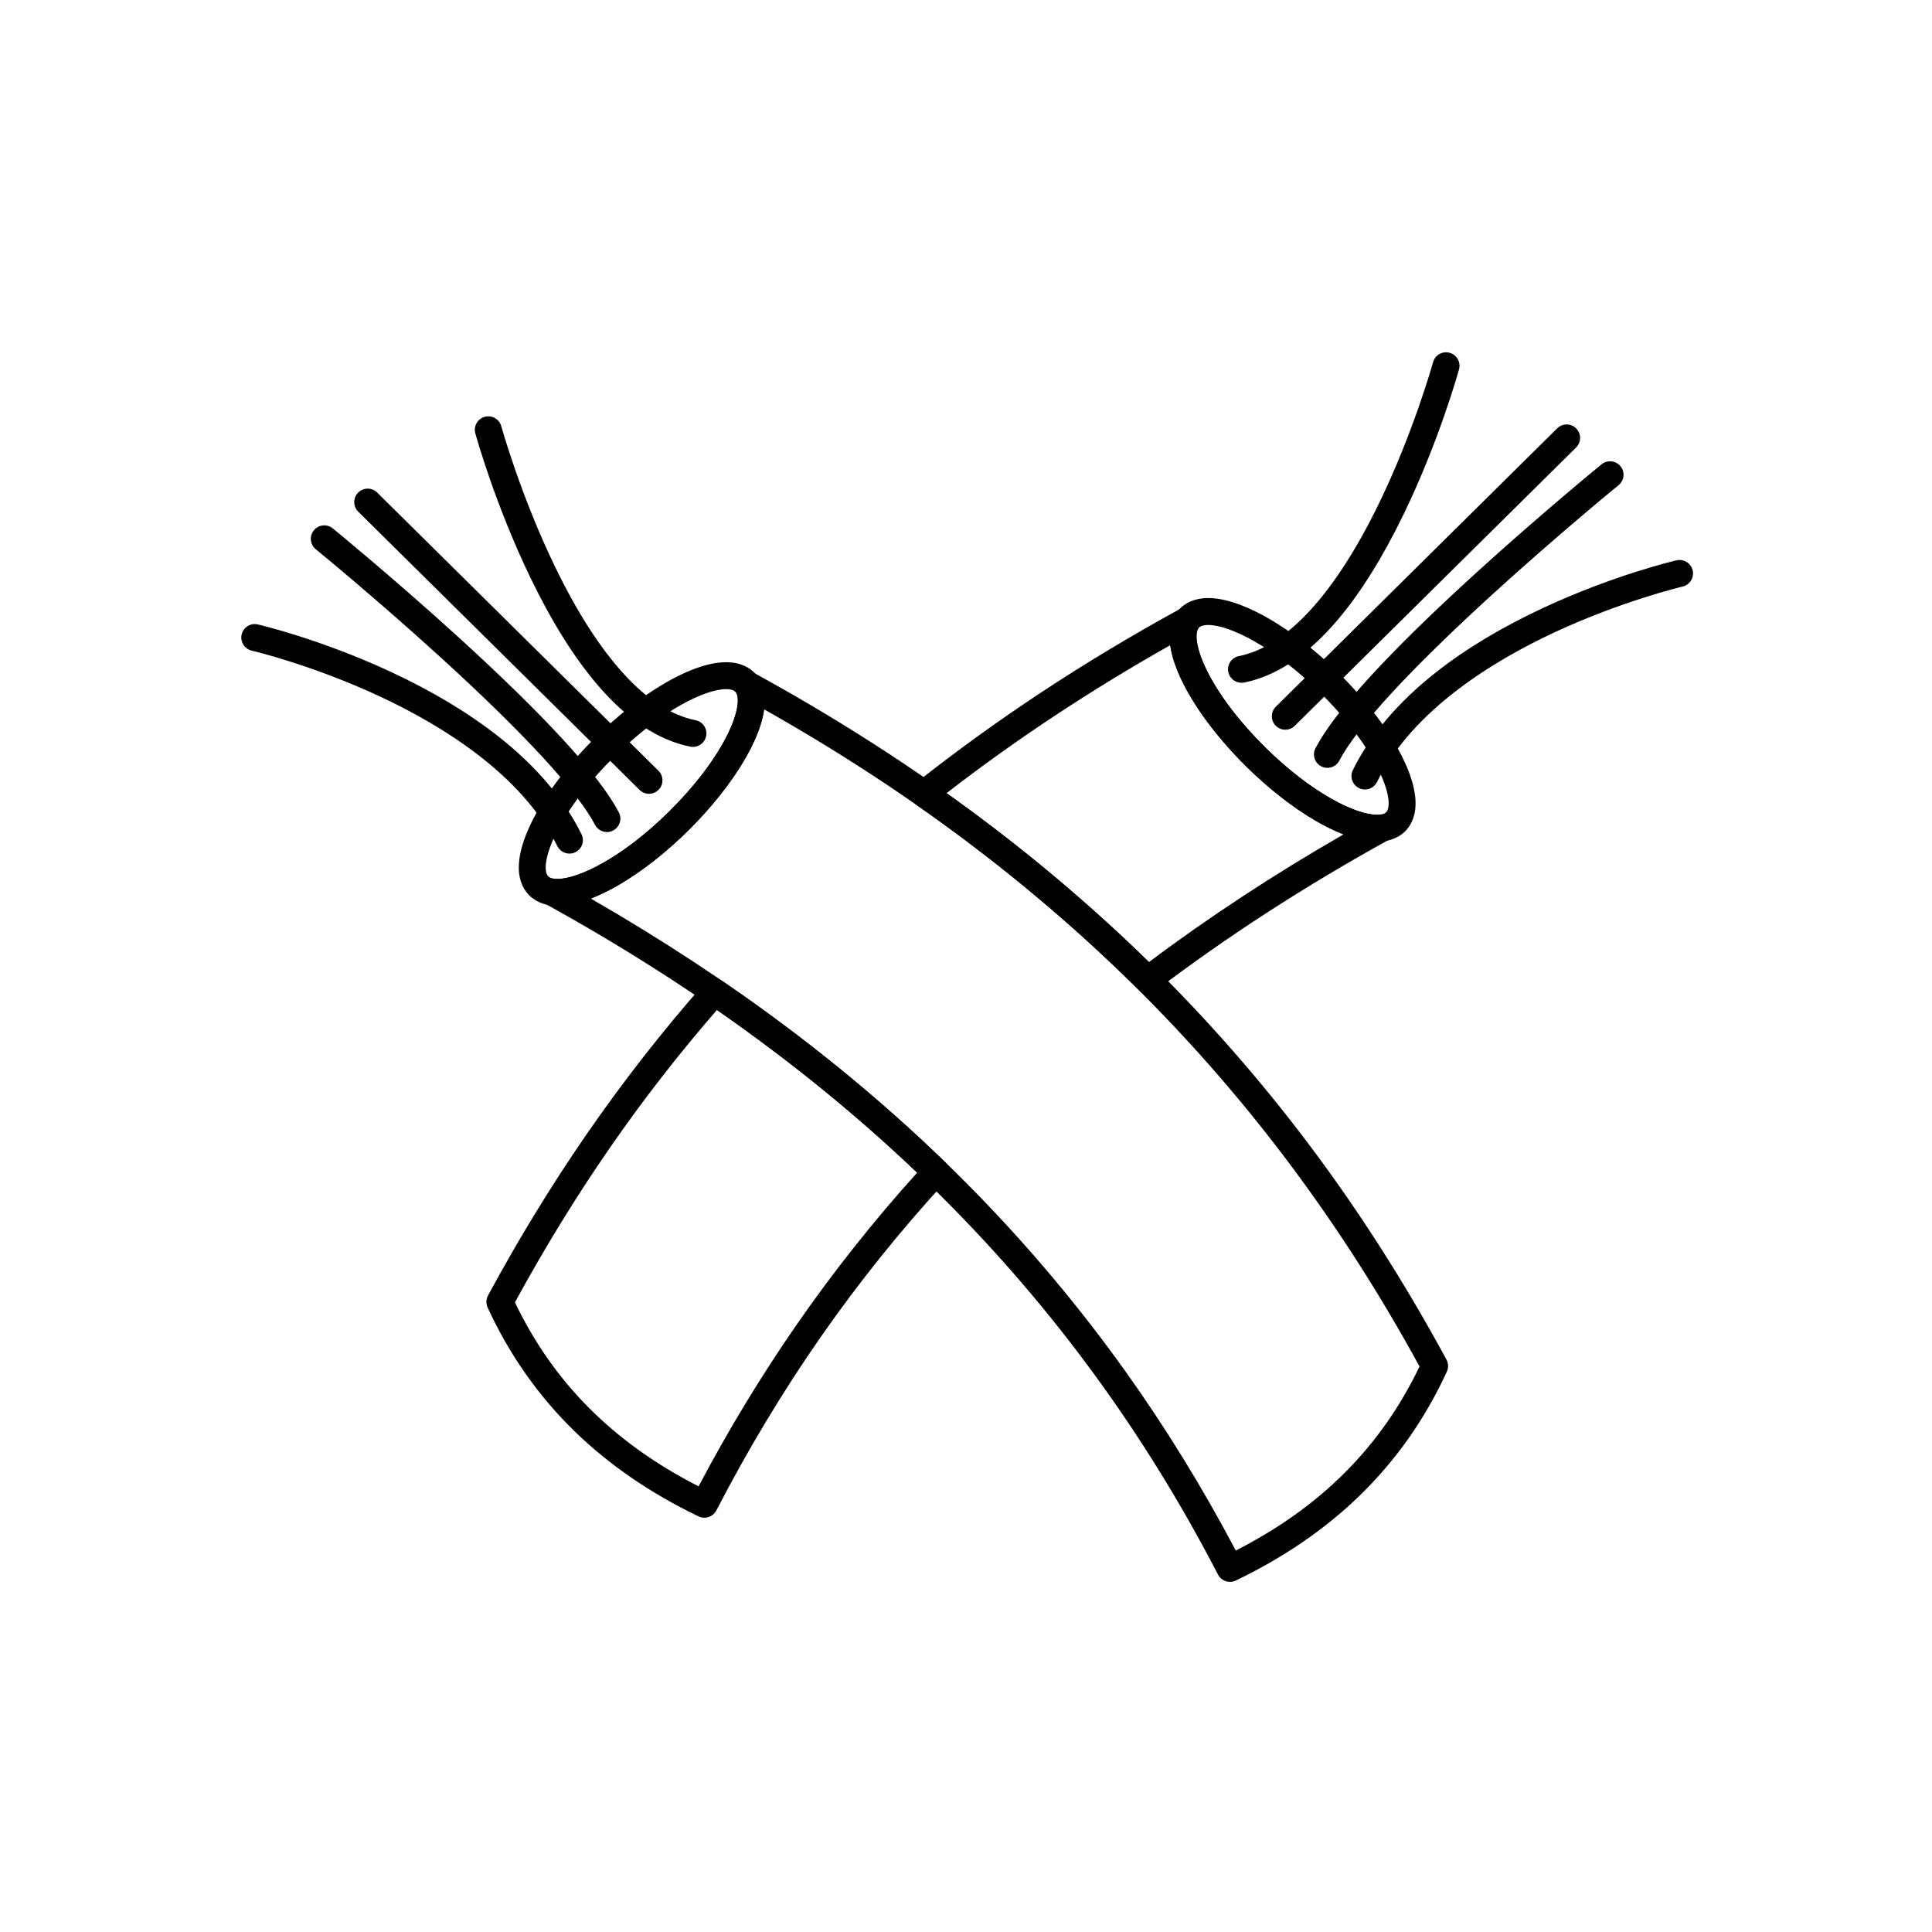
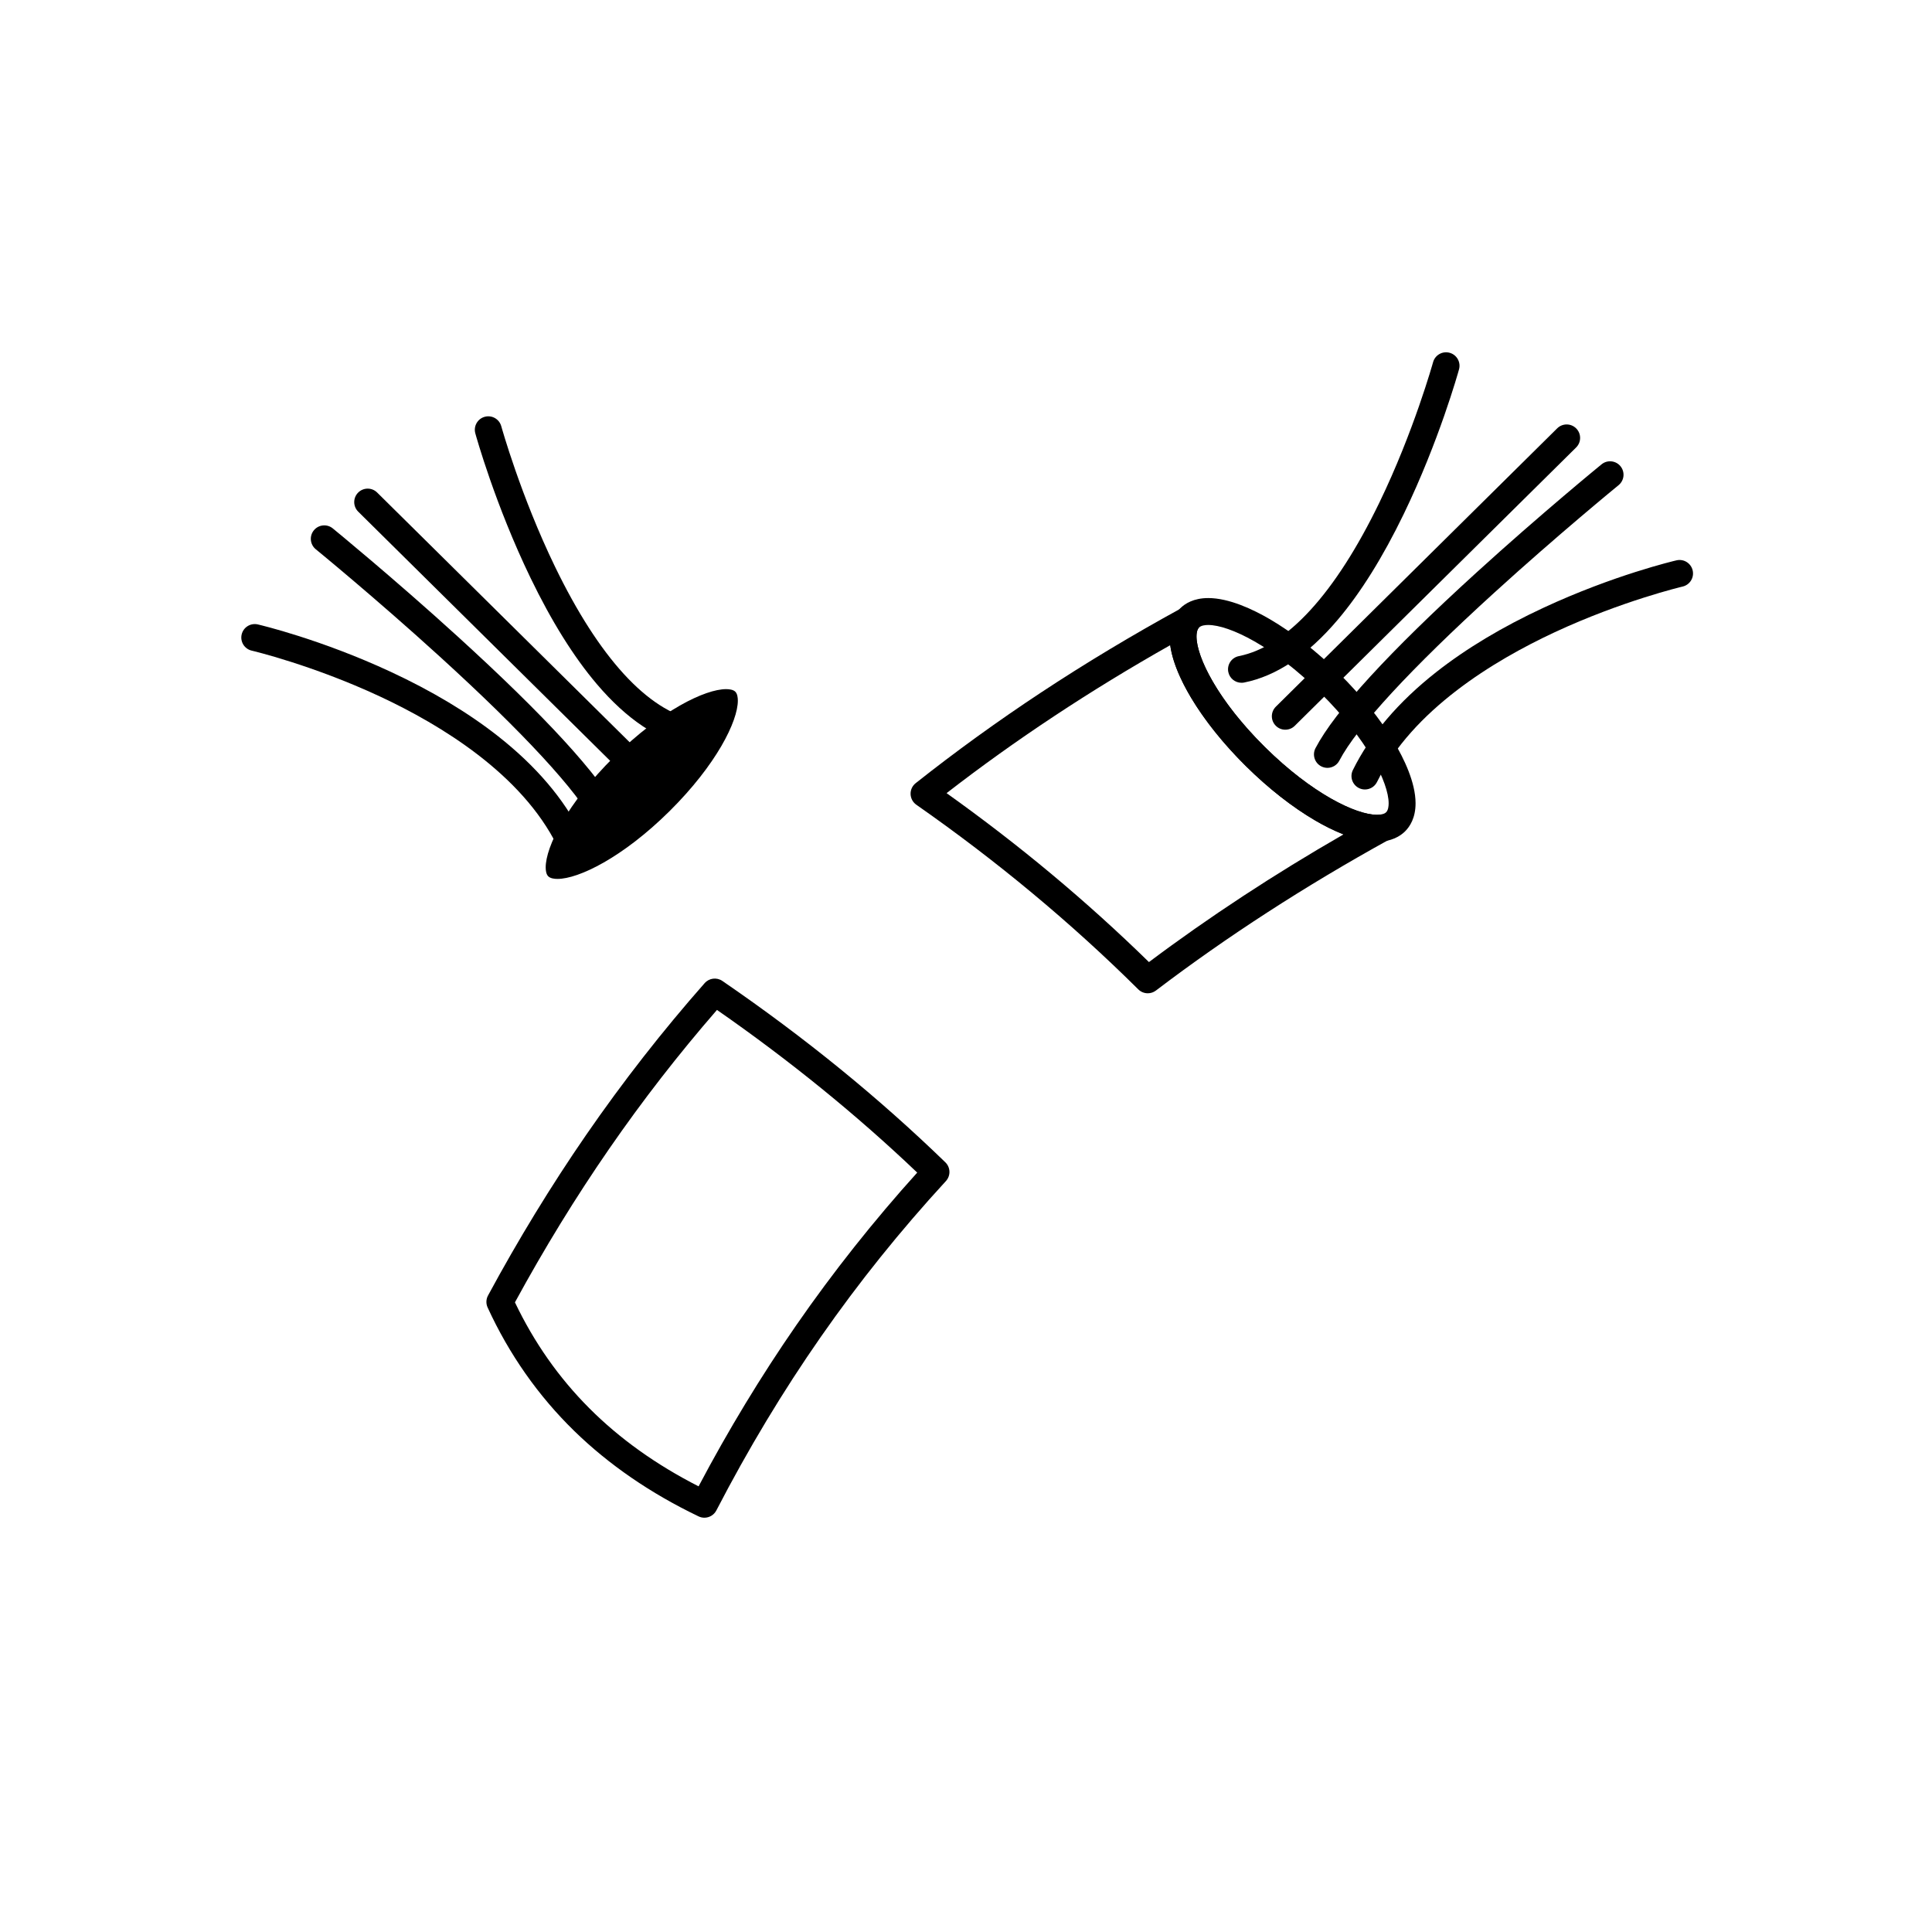
<svg xmlns="http://www.w3.org/2000/svg" fill="#000000" width="800px" height="800px" version="1.1" viewBox="144 144 512 512">
  <g>
    <path d="m330.67 546.21c-0.52 0-1.043-0.113-1.539-0.352-12.719-6.098-23.801-13.715-32.949-22.637-9.539-9.305-17.262-20.312-22.953-32.715-0.469-1.016-0.43-2.195 0.102-3.18 8.004-14.82 16.742-29.129 25.98-42.527 9.695-14.062 20.27-27.605 31.43-40.258 1.191-1.352 3.203-1.602 4.691-0.582 10.895 7.465 21.422 15.328 31.289 23.367 9.699 7.902 19.055 16.215 27.809 24.703 1.387 1.348 1.449 3.551 0.141 4.973-24.078 26.188-43.977 54.738-60.828 87.277-0.637 1.223-1.879 1.93-3.172 1.93zm-50.207-57.074c10.168 21.27 26.129 37.262 48.668 48.762 7.863-14.887 16.559-29.23 25.871-42.68 9.773-14.113 20.551-27.711 32.07-40.465-16-15.258-33.828-29.738-53.066-43.113-20.414 23.488-37.957 48.887-53.543 77.496zm167.71-81.906c-0.914 0-1.824-0.348-2.516-1.035-17.715-17.586-37.504-34.047-58.82-48.93-0.922-0.645-1.488-1.688-1.523-2.816-0.035-1.129 0.465-2.203 1.352-2.902 10.512-8.328 21.684-16.41 33.215-24.02 11.781-7.777 24.289-15.293 37.168-22.336 1.473-0.805 3.309-0.473 4.41 0.797 1.098 1.27 1.16 3.137 0.148 4.477-1 1.328-0.715 5.293 2.184 11.164 3.176 6.434 8.648 13.656 15.41 20.344 12.469 12.336 24.129 17.957 29.68 17.957h0.004c0.352 0 0.68-0.023 0.973-0.066 1.707-0.262 3.356 0.742 3.914 2.379 0.555 1.637-0.141 3.434-1.652 4.269-22.227 12.262-43.012 25.719-61.789 39.992-0.641 0.488-1.398 0.727-2.156 0.727zm-53.32-53.039c9.582 6.832 18.883 14 27.695 21.352 8.969 7.477 17.68 15.344 25.934 23.418 15.922-11.938 33.219-23.289 51.562-33.836-2.738-1.066-5.332-2.418-7.445-3.652-6.102-3.562-12.469-8.551-18.41-14.43-7.309-7.227-13.273-15.133-16.789-22.258-1.789-3.625-2.887-6.914-3.277-9.805-21.227 11.988-41.121 25.148-59.27 39.211z" />
    <path d="m508.91 367.06c-5.562 0-11.941-3.039-16.309-5.59-6.106-3.562-12.473-8.555-18.414-14.434-5.93-5.867-10.969-12.156-14.566-18.18-2.586-4.332-5.664-10.652-5.664-16.184 0.004-3.871 1.523-6.188 2.797-7.449 1.258-1.246 3.574-2.731 7.441-2.731 5.559 0 11.934 3.039 16.301 5.586 6.102 3.562 12.469 8.551 18.41 14.426 5.93 5.871 10.969 12.16 14.566 18.191 2.582 4.328 5.664 10.652 5.668 16.184 0.004 3.867-1.512 6.184-2.785 7.445-1.266 1.25-3.582 2.734-7.445 2.734zm-44.719-57.434c-0.797 0-1.867 0.117-2.426 0.672-0.562 0.555-0.68 1.598-0.68 2.379 0 5.477 5.668 16.98 18.117 29.293 12.477 12.34 24.145 17.961 29.707 17.961 0.797 0 1.867-0.117 2.426-0.672 0.555-0.551 0.672-1.594 0.672-2.371-0.004-5.481-5.672-16.992-18.117-29.305-12.473-12.34-24.137-17.957-29.699-17.957z" />
    <path d="m473 324.94c-1.668 0-3.156-1.176-3.492-2.871-0.383-1.93 0.871-3.809 2.805-4.191 12.691-2.516 25.566-16.59 37.246-40.707 9.086-18.766 14.172-37.012 14.223-37.191 0.527-1.898 2.488-3.012 4.387-2.488 1.898 0.523 3.012 2.488 2.488 4.387-0.211 0.766-5.281 18.969-14.637 38.312-5.543 11.461-11.445 20.914-17.539 28.094-7.91 9.32-16.246 14.902-24.781 16.594-0.234 0.043-0.469 0.062-0.699 0.062z" />
    <path d="m484.62 337.38c-0.918 0-1.836-0.352-2.535-1.059-0.688-0.695-1.031-1.602-1.031-2.504 0-0.922 0.352-1.84 1.059-2.539l74.559-73.762c1.398-1.383 3.66-1.375 5.043 0.027 0.688 0.695 1.031 1.602 1.031 2.504 0 0.922-0.352 1.84-1.059 2.539l-74.562 73.762c-0.691 0.688-1.594 1.031-2.504 1.031z" />
    <path d="m495.78 347.49c-0.559 0-1.121-0.133-1.652-0.406-1.742-0.914-2.418-3.066-1.508-4.812 5.113-9.777 19.465-25.438 42.66-46.543 17.117-15.578 32.992-28.547 33.152-28.676 1.523-1.246 3.773-1.016 5.016 0.508 1.246 1.527 1.016 3.773-0.512 5.016-0.156 0.129-15.906 12.996-32.883 28.445-22.242 20.242-36.461 35.648-41.113 44.551-0.633 1.219-1.875 1.918-3.16 1.918z" />
    <path d="m505.72 353.22c-0.531 0-1.07-0.117-1.578-0.371-1.766-0.871-2.488-3.012-1.617-4.777 4.609-9.324 12.047-18.059 22.105-25.969 7.926-6.231 17.504-11.973 28.465-17.066 18.57-8.633 34.527-12.387 35.199-12.543 1.918-0.445 3.832 0.75 4.281 2.668 0.445 1.918-0.746 3.832-2.664 4.281-0.156 0.039-16.012 3.777-33.93 12.121-16.266 7.574-37.633 20.609-47.059 39.672-0.625 1.258-1.887 1.984-3.203 1.984z" />
-     <path d="m469.95 563.21c-1.293 0-2.535-0.707-3.168-1.926-38.688-74.766-97.004-132.92-178.29-177.77-1.512-0.836-2.211-2.633-1.652-4.269 0.555-1.637 2.203-2.637 3.914-2.379 0.297 0.047 0.625 0.066 0.98 0.066 5.559 0 17.219-5.617 29.688-17.957 6.758-6.691 12.23-13.918 15.402-20.344 2.898-5.867 3.184-9.832 2.184-11.16-1.012-1.34-0.953-3.207 0.148-4.477 1.098-1.273 2.934-1.605 4.41-0.801 21.758 11.883 42.273 25.031 60.977 39.082 17.938 13.477 34.777 28.211 50.055 43.793 14.555 14.848 28.172 30.961 40.477 47.891 11.617 15.988 22.469 33.266 32.254 51.355 0.535 0.988 0.57 2.168 0.102 3.188-2.879 6.262-6.293 12.207-10.141 17.672-3.785 5.375-8.102 10.434-12.828 15.047-9.152 8.926-20.246 16.543-32.973 22.641-0.5 0.238-1.023 0.352-1.543 0.352zm-169.38-181.08c18.625 10.711 36.176 22.242 52.277 34.348 17.918 13.473 34.617 28.098 49.637 43.465 14.41 14.742 27.75 30.664 39.656 47.316 10.676 14.934 20.539 30.949 29.352 47.648 22.531-11.48 38.496-27.477 48.699-48.773-40.395-74.02-97.277-131.06-173.7-174.15-0.395 2.891-1.488 6.18-3.277 9.809-3.516 7.117-9.477 15.023-16.781 22.258-5.945 5.883-12.312 10.871-18.414 14.434-2.121 1.234-4.711 2.586-7.453 3.648z" />
-     <path d="m291.75 384.05c-3.879 0-6.203-1.492-7.469-2.75-1.273-1.254-2.789-3.555-2.793-7.406-0.008-5.523 3.07-11.844 5.652-16.18 3.598-6.031 8.637-12.324 14.574-18.199 5.941-5.879 12.309-10.867 18.414-14.43 4.367-2.551 10.746-5.59 16.309-5.59 3.871 0 6.188 1.492 7.445 2.742 1.27 1.258 2.789 3.57 2.789 7.434 0.004 5.523-3.078 11.844-5.66 16.172-3.594 6.019-8.629 12.312-14.562 18.199-5.938 5.879-12.301 10.867-18.395 14.422-4.371 2.551-10.738 5.586-16.305 5.586zm44.684-57.422c-5.562 0-17.23 5.621-29.707 17.957-12.457 12.328-18.121 23.828-18.113 29.297 0.004 0.77 0.117 1.797 0.668 2.34 0.008 0.004 0.012 0.012 0.016 0.016 0.566 0.566 1.645 0.684 2.449 0.684 5.562 0 17.219-5.617 29.676-17.945 12.445-12.34 18.113-23.84 18.113-29.301 0-0.777-0.117-1.816-0.676-2.371-0.562-0.559-1.629-0.676-2.426-0.676z" />
+     <path d="m291.75 384.05zm44.684-57.422c-5.562 0-17.23 5.621-29.707 17.957-12.457 12.328-18.121 23.828-18.113 29.297 0.004 0.77 0.117 1.797 0.668 2.34 0.008 0.004 0.012 0.012 0.016 0.016 0.566 0.566 1.645 0.684 2.449 0.684 5.562 0 17.219-5.617 29.676-17.945 12.445-12.34 18.113-23.84 18.113-29.301 0-0.777-0.117-1.816-0.676-2.371-0.562-0.559-1.629-0.676-2.426-0.676z" />
    <path d="m327.64 341.94c-0.23 0-0.461-0.023-0.695-0.07-8.539-1.688-16.879-7.273-24.793-16.594-6.102-7.184-12.004-16.641-17.547-28.105-9.359-19.352-14.43-37.562-14.641-38.328-0.523-1.898 0.59-3.863 2.488-4.387 1.898-0.523 3.859 0.59 4.387 2.488 0.051 0.18 5.137 18.434 14.23 37.207 11.684 24.125 24.566 38.203 37.266 40.715 1.934 0.383 3.188 2.258 2.805 4.191-0.34 1.707-1.832 2.883-3.5 2.883z" />
    <path d="m315.99 354.36c-0.906 0-1.812-0.344-2.508-1.031l-74.551-73.734c-1.398-1.383-1.414-3.644-0.027-5.043 1.387-1.398 3.644-1.414 5.043-0.027l74.551 73.734c1.398 1.387 1.414 3.644 0.027 5.043-0.695 0.703-1.613 1.059-2.535 1.059z" />
    <path d="m304.85 364.5c-1.285 0-2.527-0.695-3.164-1.914-4.66-8.906-18.887-24.324-41.145-44.59-16.977-15.457-32.699-28.309-32.859-28.438-1.523-1.246-1.754-3.492-0.508-5.016 1.246-1.527 3.492-1.754 5.016-0.508 0.16 0.129 16.031 13.105 33.148 28.688 23.191 21.113 37.547 36.777 42.66 46.555 0.914 1.746 0.238 3.898-1.508 4.812-0.52 0.281-1.082 0.41-1.641 0.41z" />
    <path d="m294.9 370.21c-1.312 0-2.574-0.727-3.199-1.984-9.43-19.066-30.801-32.098-47.066-39.676-17.918-8.348-33.773-12.09-33.93-12.125-1.918-0.445-3.109-2.363-2.664-4.281 0.445-1.918 2.363-3.109 4.281-2.664 0.672 0.156 16.625 3.914 35.199 12.547 10.961 5.098 20.539 10.84 28.465 17.07 10.059 7.91 17.5 16.645 22.113 25.969 0.875 1.766 0.152 3.906-1.613 4.777-0.516 0.246-1.055 0.367-1.586 0.367z" />
  </g>
</svg>